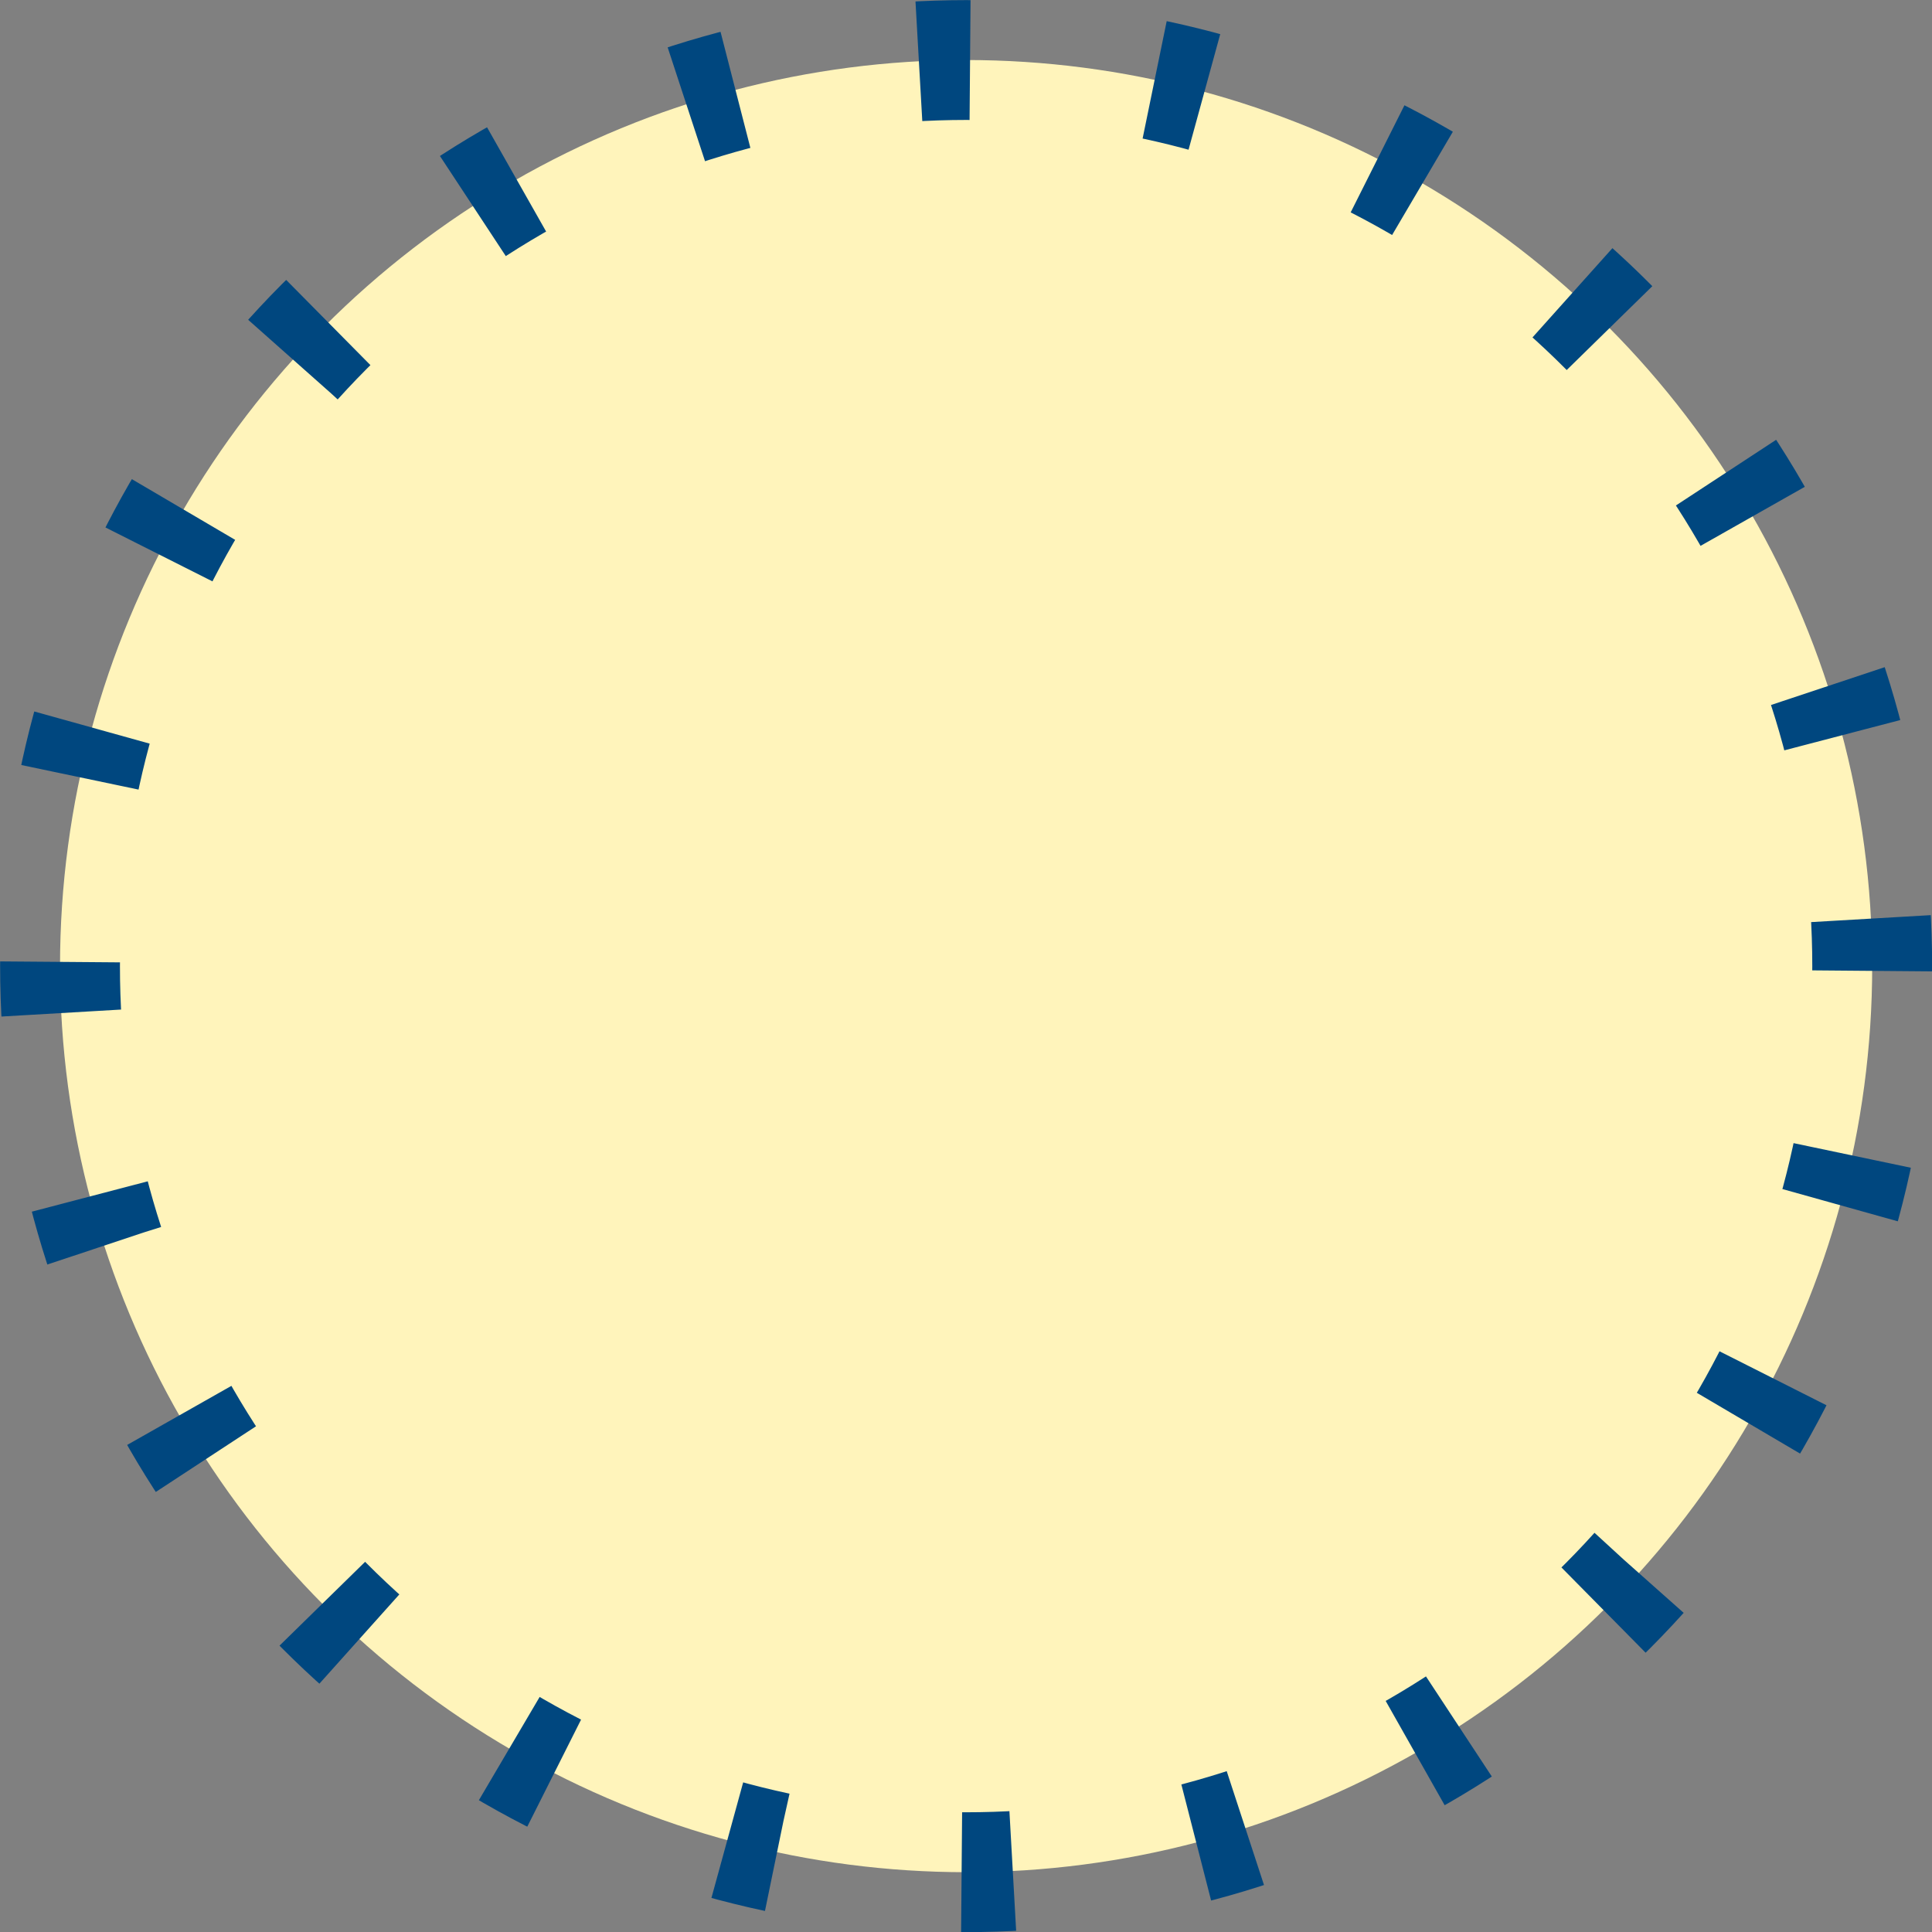
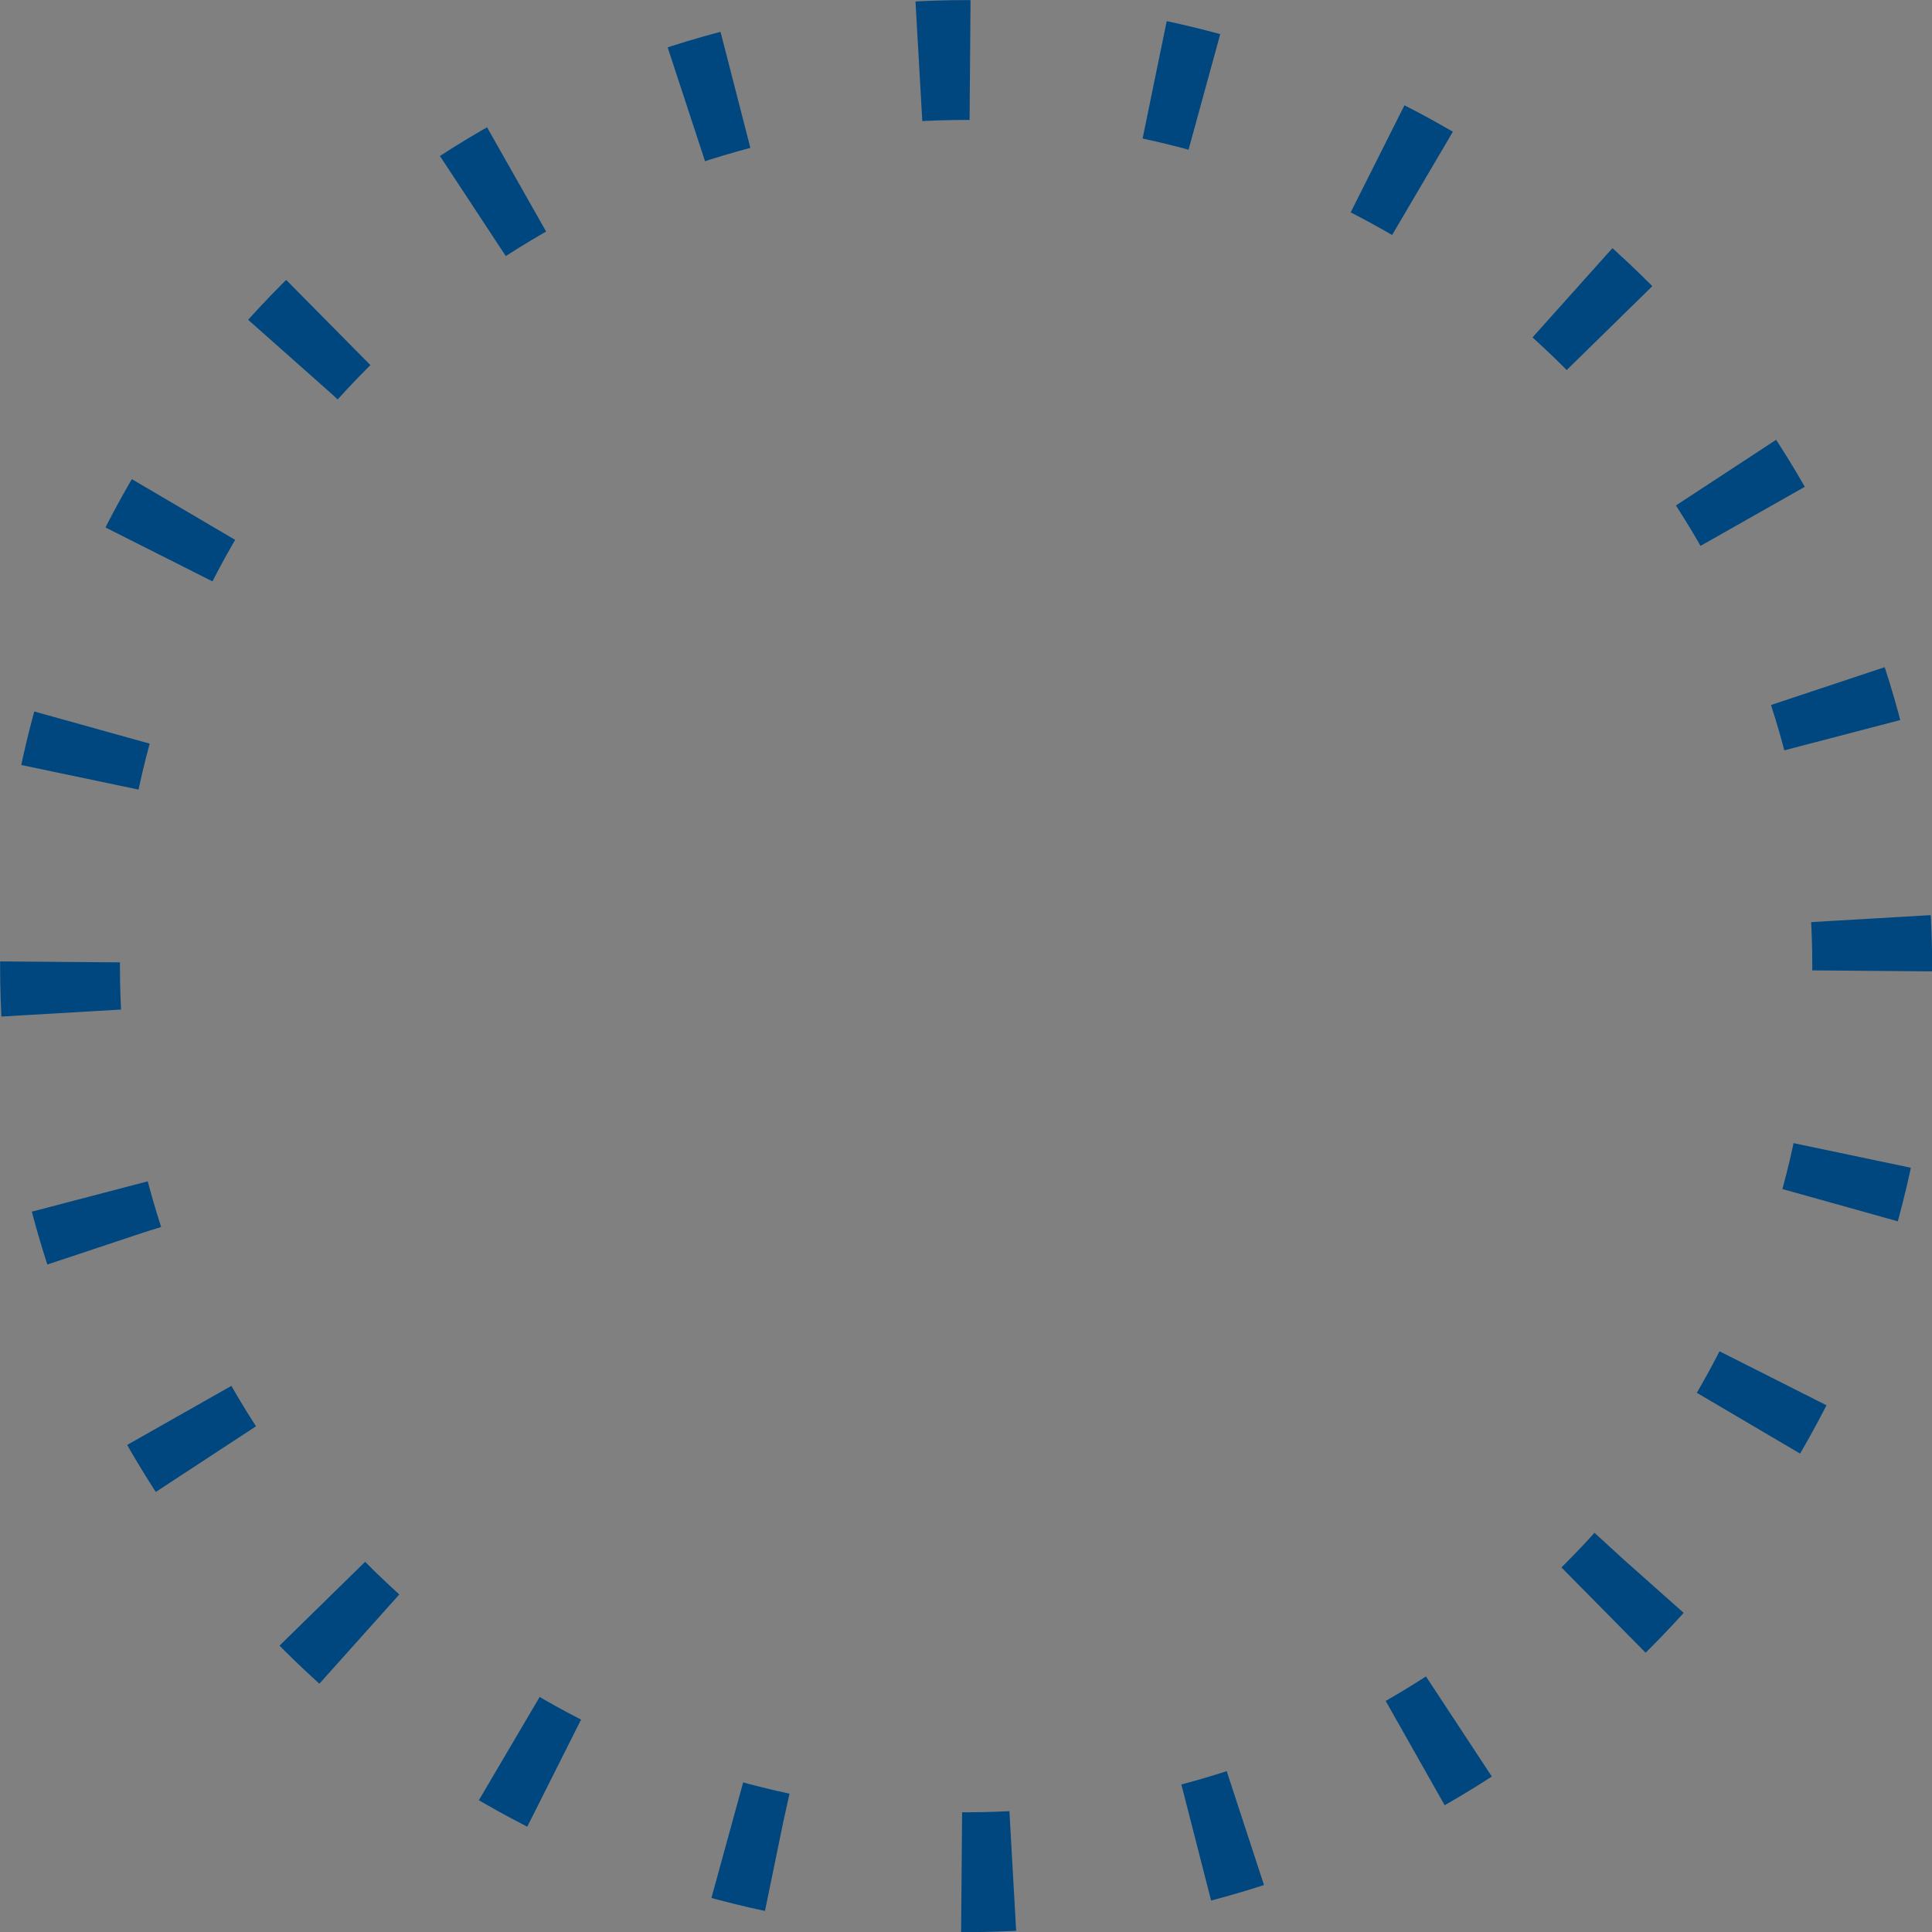
<svg xmlns="http://www.w3.org/2000/svg" id="_レイヤー_2" data-name="レイヤー 2" viewBox="0 0 85.29 85.29">
  <rect x="0" y="0" width="85.29" height="85.29" fill="#808080" stroke="none" />
  <defs>
    <style>
      .cls-1 {
        fill: none;
        stroke: #00477f;
        stroke-dasharray: .21 8.21 2.05 0;
        stroke-miterlimit: 10;
        stroke-width: 5.29px;
      }

      .cls-2 {
        fill: #fff4bb;
      }
    </style>
  </defs>
  <g id="_レイヤー_1-2" data-name="レイヤー 1">
    <g>
-       <circle class="cls-2" cx="42.65" cy="42.65" r="40" />
      <circle class="cls-1" cx="42.65" cy="42.65" r="40" />
    </g>
  </g>
</svg>